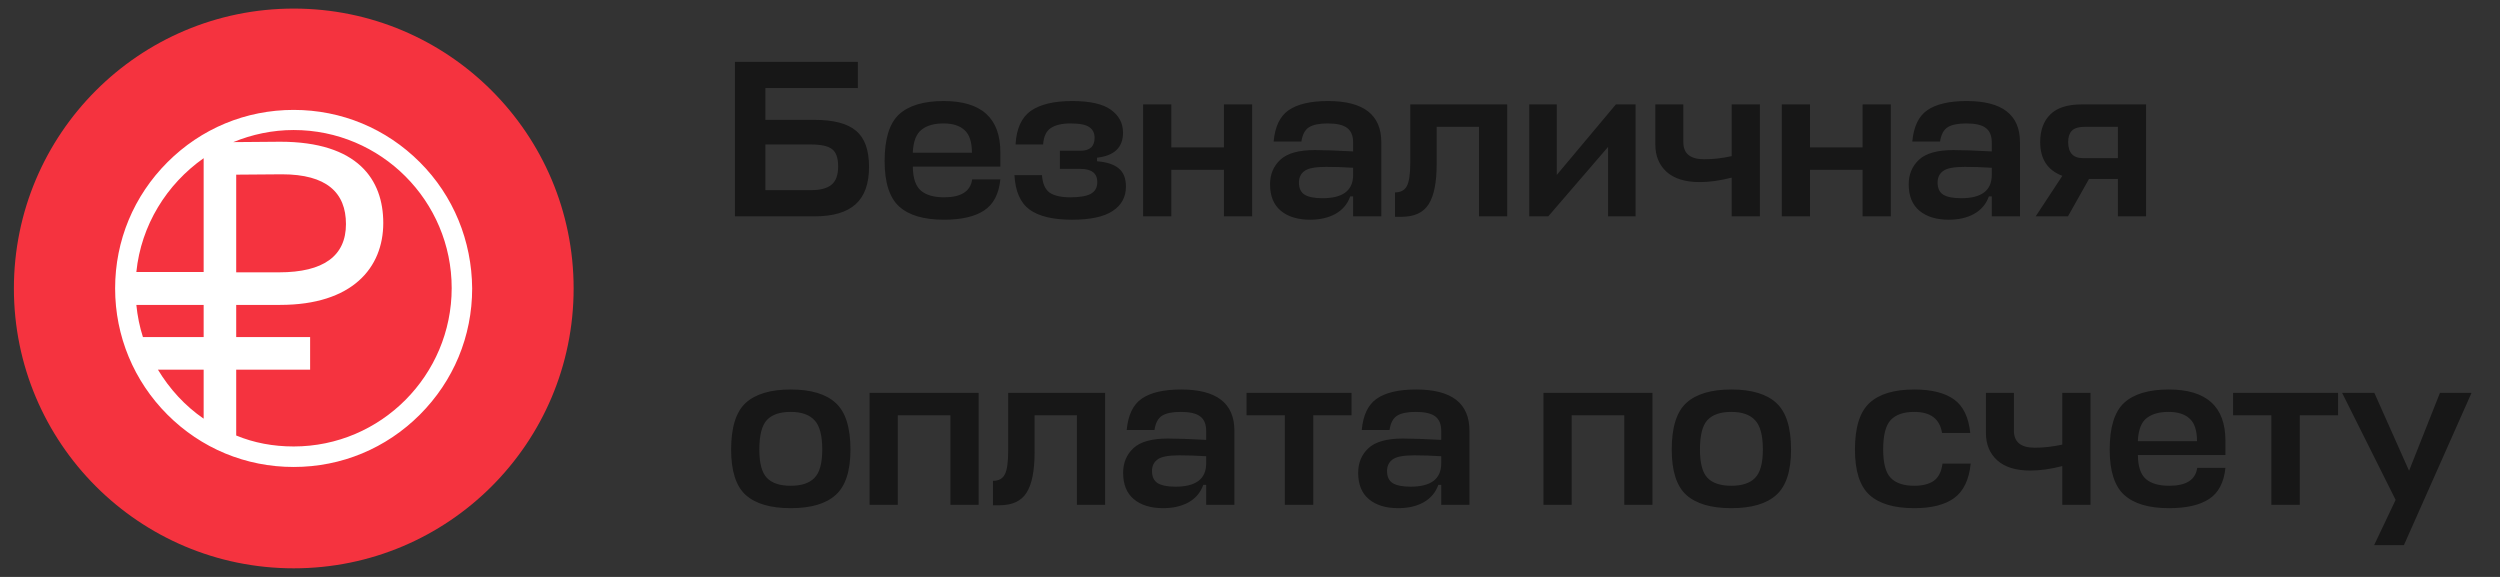
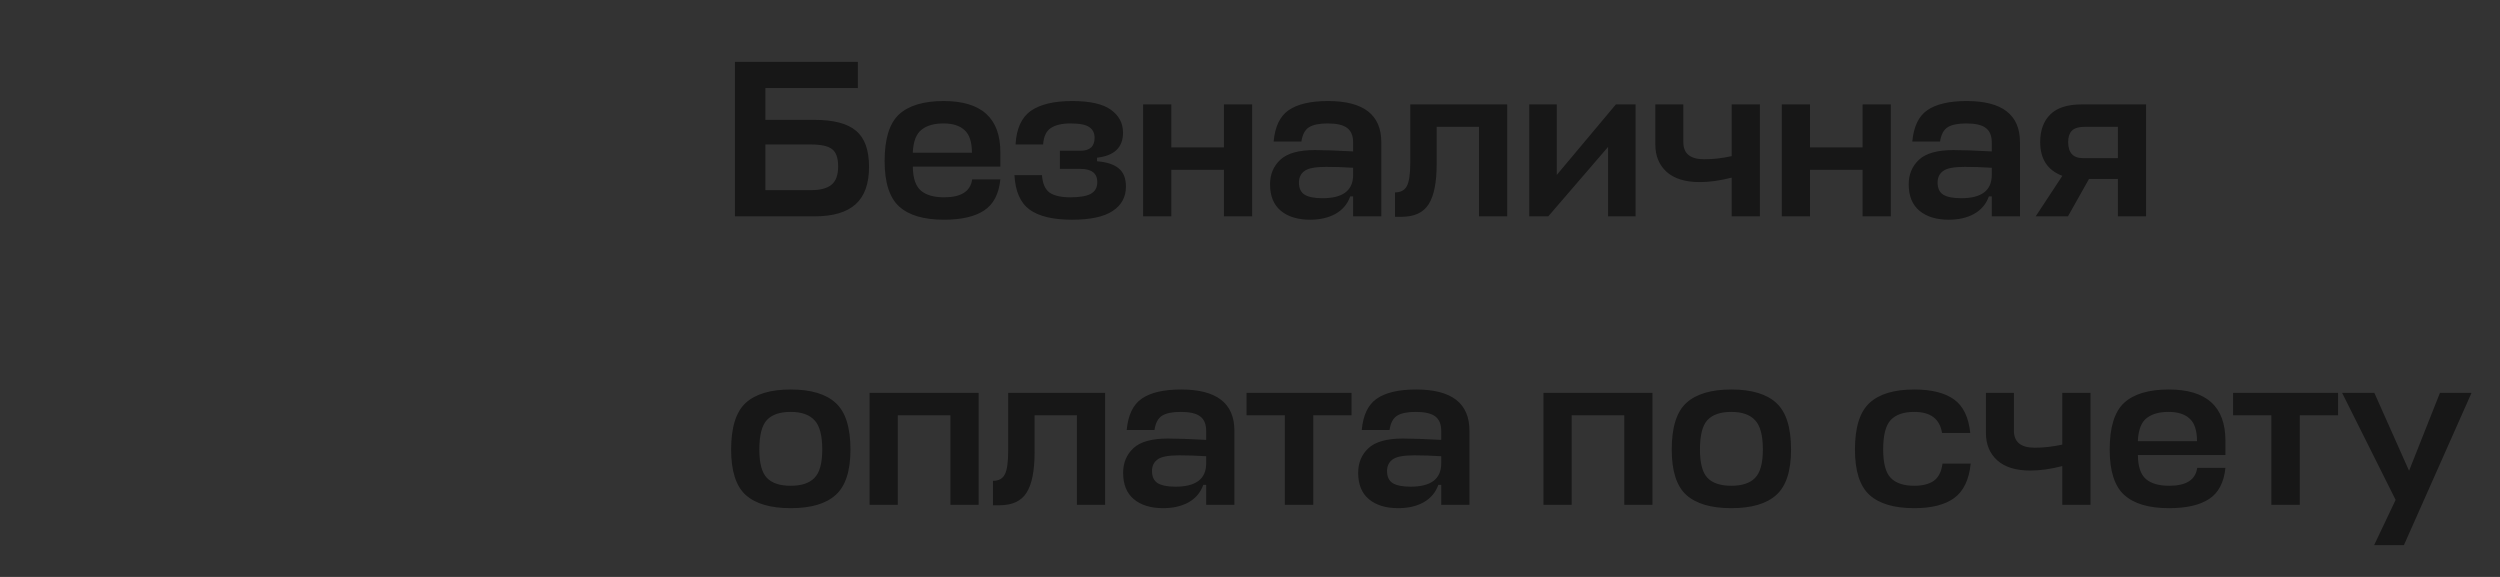
<svg xmlns="http://www.w3.org/2000/svg" width="104" height="24" viewBox="0 0 104 24" fill="none">
  <rect x="0" y="0" width="104" height="24" fill="#333333" stroke="none" />
  <g clip-path="url(#clip0_15999_157000)">
    <path d="M12.22 23.642C18.65 23.642 23.863 18.43 23.863 12C23.863 5.57 18.65 0.357 12.22 0.357C5.791 0.357 0.578 5.57 0.578 12C0.578 18.43 5.791 23.642 12.22 23.642Z" fill="#F5333F" />
    <path d="M17.466 6.749C16.066 5.348 14.21 4.572 12.216 4.572C10.222 4.572 8.365 5.348 6.965 6.749C5.565 8.149 4.789 10.005 4.789 11.999C4.789 13.977 5.565 15.849 6.965 17.25C8.365 18.65 10.222 19.426 12.216 19.426C14.21 19.426 16.066 18.65 17.466 17.25C18.866 15.849 19.642 13.993 19.642 11.999C19.627 10.021 18.866 8.149 17.466 6.749ZM8.472 6.581V11.314H5.672C5.87 9.366 6.935 7.662 8.472 6.581ZM8.472 14.023H5.946C5.809 13.597 5.717 13.14 5.672 12.684H8.472V14.023ZM6.57 15.378H8.472V17.417C7.696 16.884 7.057 16.184 6.57 15.378ZM12.216 18.573C11.364 18.573 10.557 18.421 9.826 18.117V15.378H12.901V14.023H9.826V12.684H11.653C14.651 12.684 15.944 11.147 15.944 9.275C15.944 7.479 14.894 5.896 11.653 5.896L9.705 5.912C10.481 5.592 11.333 5.409 12.216 5.409C15.853 5.409 18.79 8.362 18.79 11.984C18.79 15.606 15.853 18.573 12.216 18.573ZM9.826 11.329V7.266L11.729 7.251C13.585 7.251 14.392 8.012 14.392 9.321C14.392 10.645 13.464 11.329 11.607 11.329H9.826Z" fill="white" />
  </g>
  <path d="M35.612 5.442C35.972 5.74 36.152 6.24 36.152 6.942C36.152 7.643 35.966 8.162 35.593 8.497C35.221 8.832 34.653 9 33.889 9H30.573V2.573H35.687V3.663H31.84V4.986H33.87C34.678 4.986 35.258 5.138 35.612 5.442ZM33.721 6.01H31.84V7.91H33.74C34.125 7.91 34.407 7.836 34.587 7.687C34.774 7.538 34.867 7.283 34.867 6.923C34.867 6.569 34.783 6.33 34.615 6.206C34.454 6.075 34.156 6.01 33.721 6.01ZM41.615 6.336V6.932H37.974V6.942C37.98 7.414 38.092 7.743 38.309 7.929C38.526 8.115 38.849 8.208 39.278 8.208C39.985 8.208 40.373 7.96 40.442 7.463H41.615C41.553 8.072 41.327 8.503 40.935 8.758C40.55 9.012 39.995 9.14 39.268 9.14C38.43 9.14 37.809 8.957 37.405 8.59C37.002 8.224 36.8 7.594 36.8 6.699C36.8 5.781 36.999 5.135 37.396 4.762C37.8 4.39 38.421 4.203 39.259 4.203C40.83 4.203 41.615 4.914 41.615 6.336ZM37.974 6.318V6.355H40.432C40.432 5.908 40.33 5.594 40.125 5.414C39.926 5.228 39.635 5.135 39.25 5.135C38.858 5.135 38.554 5.222 38.337 5.396C38.12 5.563 37.998 5.871 37.974 6.318ZM44.529 5.135C44.175 5.135 43.902 5.2 43.709 5.33C43.523 5.455 43.418 5.681 43.393 6.01H42.247C42.284 5.352 42.495 4.886 42.88 4.613C43.272 4.34 43.846 4.203 44.604 4.203C45.343 4.203 45.88 4.324 46.215 4.567C46.55 4.809 46.718 5.125 46.718 5.517C46.718 6.131 46.358 6.479 45.637 6.56V6.709C46.041 6.74 46.342 6.839 46.541 7.007C46.74 7.168 46.839 7.42 46.839 7.761C46.839 8.196 46.656 8.534 46.289 8.776C45.923 9.019 45.358 9.14 44.594 9.14C43.806 9.14 43.219 9 42.834 8.721C42.449 8.441 42.238 7.963 42.201 7.286H43.346C43.371 7.634 43.477 7.876 43.663 8.013C43.855 8.143 44.144 8.208 44.529 8.208C44.908 8.208 45.187 8.162 45.367 8.069C45.554 7.969 45.647 7.805 45.647 7.575C45.647 7.209 45.411 7.025 44.939 7.025H44.091V6.271H44.948C45.339 6.271 45.535 6.091 45.535 5.731C45.535 5.538 45.464 5.392 45.321 5.293C45.184 5.188 44.92 5.135 44.529 5.135ZM48.727 4.343V6.131H50.916V4.343H52.09V9H50.916V7.063H48.727V9H47.554V4.343H48.727ZM54.501 9.14C53.986 9.14 53.579 9.016 53.281 8.767C52.983 8.519 52.834 8.152 52.834 7.668C52.834 7.252 52.977 6.911 53.263 6.644C53.548 6.377 54.026 6.243 54.697 6.243C55.076 6.243 55.607 6.262 56.29 6.299V5.926C56.29 5.647 56.206 5.445 56.038 5.321C55.877 5.197 55.607 5.135 55.228 5.135C54.88 5.135 54.623 5.188 54.455 5.293C54.287 5.399 54.182 5.597 54.138 5.889H52.983C53.039 5.268 53.247 4.834 53.607 4.585C53.974 4.331 54.52 4.203 55.246 4.203C56.724 4.203 57.463 4.775 57.463 5.917V9H56.29V8.171H56.169C56.057 8.488 55.852 8.73 55.554 8.898C55.262 9.059 54.911 9.14 54.501 9.14ZM55.014 8.246C55.864 8.246 56.29 7.923 56.29 7.277V6.979C55.898 6.954 55.523 6.942 55.163 6.942C54.709 6.942 54.408 7.001 54.259 7.119C54.11 7.23 54.036 7.389 54.036 7.594C54.036 7.83 54.113 7.997 54.269 8.097C54.43 8.196 54.678 8.246 55.014 8.246ZM58.667 6.774V4.343H62.7V9H61.526V5.274H59.766V6.811C59.766 7.587 59.654 8.149 59.431 8.497C59.213 8.845 58.837 9.019 58.303 9.019H58.033V8.003C58.263 8.003 58.425 7.92 58.518 7.752C58.617 7.578 58.667 7.252 58.667 6.774ZM68.04 9H66.895V6.113L64.408 9H63.616V4.343H64.762V7.277L67.221 4.343H68.04V9ZM68.862 6.02V4.343H70.027V5.917C70.027 6.389 70.315 6.625 70.893 6.625C71.265 6.625 71.647 6.582 72.038 6.495V4.343H73.212V9H72.038V7.389C71.56 7.513 71.116 7.575 70.707 7.575C70.104 7.575 69.645 7.432 69.328 7.147C69.018 6.861 68.862 6.485 68.862 6.02ZM75.295 4.343V6.131H77.484V4.343H78.658V9H77.484V7.063H75.295V9H74.122V4.343H75.295ZM81.07 9.14C80.554 9.14 80.147 9.016 79.849 8.767C79.551 8.519 79.402 8.152 79.402 7.668C79.402 7.252 79.545 6.911 79.831 6.644C80.116 6.377 80.595 6.243 81.265 6.243C81.644 6.243 82.175 6.262 82.858 6.299V5.926C82.858 5.647 82.774 5.445 82.606 5.321C82.445 5.197 82.175 5.135 81.796 5.135C81.448 5.135 81.191 5.188 81.023 5.293C80.855 5.399 80.75 5.597 80.706 5.889H79.551C79.607 5.268 79.815 4.834 80.175 4.585C80.542 4.331 81.088 4.203 81.815 4.203C83.293 4.203 84.031 4.775 84.031 5.917V9H82.858V8.171H82.737C82.625 8.488 82.42 8.73 82.122 8.898C81.83 9.059 81.479 9.14 81.07 9.14ZM81.582 8.246C82.433 8.246 82.858 7.923 82.858 7.277V6.979C82.467 6.954 82.091 6.942 81.731 6.942C81.278 6.942 80.976 7.001 80.827 7.119C80.678 7.23 80.604 7.389 80.604 7.594C80.604 7.83 80.681 7.997 80.837 8.097C80.998 8.196 81.246 8.246 81.582 8.246ZM88.104 9V7.445H86.902L86.027 9H84.685L85.794 7.314C85.179 7.084 84.872 6.616 84.872 5.908C84.872 5.423 85.011 5.042 85.291 4.762C85.57 4.483 86.008 4.343 86.604 4.343H89.277V9H88.104ZM86.036 5.908C86.036 6.355 86.241 6.578 86.651 6.578H88.104V5.274H86.762C86.483 5.274 86.29 5.33 86.185 5.442C86.086 5.548 86.036 5.703 86.036 5.908ZM31.905 19.882C32.116 20.1 32.445 20.208 32.892 20.208C33.34 20.208 33.669 20.1 33.88 19.882C34.097 19.665 34.206 19.271 34.206 18.7C34.206 18.11 34.097 17.703 33.88 17.479C33.669 17.25 33.34 17.135 32.892 17.135C32.445 17.135 32.116 17.247 31.905 17.47C31.694 17.694 31.588 18.103 31.588 18.7C31.588 19.271 31.694 19.665 31.905 19.882ZM32.892 16.203C33.737 16.203 34.361 16.39 34.764 16.762C35.174 17.135 35.379 17.78 35.379 18.7C35.379 19.594 35.174 20.224 34.764 20.59C34.361 20.956 33.737 21.14 32.892 21.14C32.054 21.14 31.43 20.956 31.02 20.59C30.617 20.224 30.415 19.594 30.415 18.7C30.415 17.78 30.617 17.135 31.02 16.762C31.43 16.39 32.054 16.203 32.892 16.203ZM36.175 21V16.343H40.711V21H39.537V17.274H37.349V21H36.175ZM41.94 18.774V16.343H45.973V21H44.799V17.274H43.039V18.811C43.039 19.587 42.927 20.149 42.704 20.497C42.486 20.845 42.111 21.019 41.577 21.019H41.307V20.003C41.536 20.003 41.698 19.92 41.791 19.752C41.89 19.578 41.94 19.252 41.94 18.774ZM48.389 21.14C47.874 21.14 47.467 21.015 47.169 20.767C46.871 20.519 46.722 20.152 46.722 19.668C46.722 19.252 46.865 18.911 47.15 18.644C47.436 18.377 47.914 18.243 48.585 18.243C48.964 18.243 49.494 18.262 50.177 18.299V17.926C50.177 17.647 50.094 17.445 49.926 17.321C49.764 17.197 49.494 17.135 49.116 17.135C48.768 17.135 48.51 17.188 48.343 17.293C48.175 17.399 48.069 17.597 48.026 17.889H46.871C46.927 17.268 47.135 16.834 47.495 16.585C47.861 16.331 48.408 16.203 49.134 16.203C50.612 16.203 51.351 16.775 51.351 17.917V21H50.177V20.171H50.056C49.945 20.488 49.74 20.73 49.442 20.898C49.15 21.059 48.799 21.14 48.389 21.14ZM48.901 20.246C49.752 20.246 50.177 19.923 50.177 19.277V18.979C49.786 18.954 49.411 18.942 49.05 18.942C48.597 18.942 48.296 19.001 48.147 19.119C47.998 19.23 47.923 19.389 47.923 19.594C47.923 19.83 48.001 19.997 48.156 20.097C48.318 20.196 48.566 20.246 48.901 20.246ZM51.856 16.343H56.224V17.274H54.632V21H53.449V17.274H51.856V16.343ZM58.167 21.14C57.651 21.14 57.245 21.015 56.947 20.767C56.649 20.519 56.5 20.152 56.5 19.668C56.5 19.252 56.642 18.911 56.928 18.644C57.214 18.377 57.692 18.243 58.362 18.243C58.741 18.243 59.272 18.262 59.955 18.299V17.926C59.955 17.647 59.871 17.445 59.704 17.321C59.542 17.197 59.272 17.135 58.893 17.135C58.546 17.135 58.288 17.188 58.12 17.293C57.953 17.399 57.847 17.597 57.804 17.889H56.649C56.705 17.268 56.913 16.834 57.273 16.585C57.639 16.331 58.185 16.203 58.912 16.203C60.39 16.203 61.129 16.775 61.129 17.917V21H59.955V20.171H59.834C59.722 20.488 59.517 20.73 59.219 20.898C58.928 21.059 58.577 21.14 58.167 21.14ZM58.679 20.246C59.53 20.246 59.955 19.923 59.955 19.277V18.979C59.564 18.954 59.188 18.942 58.828 18.942C58.375 18.942 58.074 19.001 57.925 19.119C57.776 19.23 57.701 19.389 57.701 19.594C57.701 19.83 57.779 19.997 57.934 20.097C58.096 20.196 58.344 20.246 58.679 20.246ZM64.208 21V16.343H68.743V21H67.57V17.274H65.381V21H64.208ZM71.034 19.882C71.245 20.1 71.575 20.208 72.022 20.208C72.469 20.208 72.798 20.1 73.009 19.882C73.226 19.665 73.335 19.271 73.335 18.7C73.335 18.11 73.226 17.703 73.009 17.479C72.798 17.25 72.469 17.135 72.022 17.135C71.575 17.135 71.245 17.247 71.034 17.47C70.823 17.694 70.718 18.103 70.718 18.7C70.718 19.271 70.823 19.665 71.034 19.882ZM72.022 16.203C72.866 16.203 73.49 16.39 73.894 16.762C74.303 17.135 74.508 17.78 74.508 18.7C74.508 19.594 74.303 20.224 73.894 20.59C73.49 20.956 72.866 21.14 72.022 21.14C71.183 21.14 70.559 20.956 70.15 20.59C69.746 20.224 69.544 19.594 69.544 18.7C69.544 17.78 69.746 17.135 70.15 16.762C70.559 16.39 71.183 16.203 72.022 16.203ZM80.808 19.286H81.981C81.913 19.957 81.683 20.435 81.292 20.721C80.907 21 80.355 21.14 79.634 21.14C78.796 21.14 78.175 20.956 77.772 20.59C77.368 20.224 77.166 19.594 77.166 18.7C77.166 17.78 77.368 17.135 77.772 16.762C78.175 16.39 78.796 16.203 79.634 16.203C80.348 16.203 80.898 16.34 81.283 16.613C81.668 16.886 81.894 17.352 81.963 18.01H80.789C80.696 17.427 80.311 17.135 79.634 17.135C79.194 17.135 78.868 17.247 78.656 17.47C78.445 17.694 78.34 18.103 78.34 18.7C78.34 19.271 78.445 19.665 78.656 19.882C78.868 20.1 79.194 20.208 79.634 20.208C79.976 20.208 80.246 20.14 80.445 20.003C80.643 19.861 80.764 19.622 80.808 19.286ZM82.615 18.02V16.343H83.779V17.917C83.779 18.389 84.068 18.625 84.645 18.625C85.018 18.625 85.4 18.581 85.791 18.495V16.343H86.964V21H85.791V19.389C85.313 19.513 84.869 19.575 84.459 19.575C83.857 19.575 83.397 19.432 83.081 19.146C82.77 18.861 82.615 18.485 82.615 18.02ZM92.578 18.336V18.932H88.936V18.942C88.942 19.413 89.054 19.743 89.271 19.929C89.489 20.115 89.812 20.208 90.24 20.208C90.948 20.208 91.336 19.96 91.404 19.463H92.578C92.516 20.072 92.289 20.503 91.898 20.758C91.513 21.012 90.957 21.14 90.231 21.14C89.392 21.14 88.772 20.956 88.368 20.59C87.964 20.224 87.763 19.594 87.763 18.7C87.763 17.78 87.961 17.135 88.359 16.762C88.762 16.39 89.383 16.203 90.221 16.203C91.792 16.203 92.578 16.914 92.578 18.336ZM88.936 18.318V18.355H91.395C91.395 17.908 91.293 17.594 91.088 17.414C90.889 17.228 90.597 17.135 90.212 17.135C89.821 17.135 89.517 17.222 89.299 17.395C89.082 17.563 88.961 17.87 88.936 18.318ZM92.895 16.343H97.263V17.274H95.671V21H94.488V17.274H92.895V16.343ZM98.764 22.677L99.658 20.795L97.432 16.343H98.773L100.217 19.584L101.502 16.343H102.816L100.003 22.677H98.764Z" fill="#171717" />
  <defs>
    <clipPath id="clip0_15999_157000">
-       <rect width="23.285" height="23.285" fill="white" transform="translate(0.578 0.357)" />
-     </clipPath>
+       </clipPath>
  </defs>
</svg>